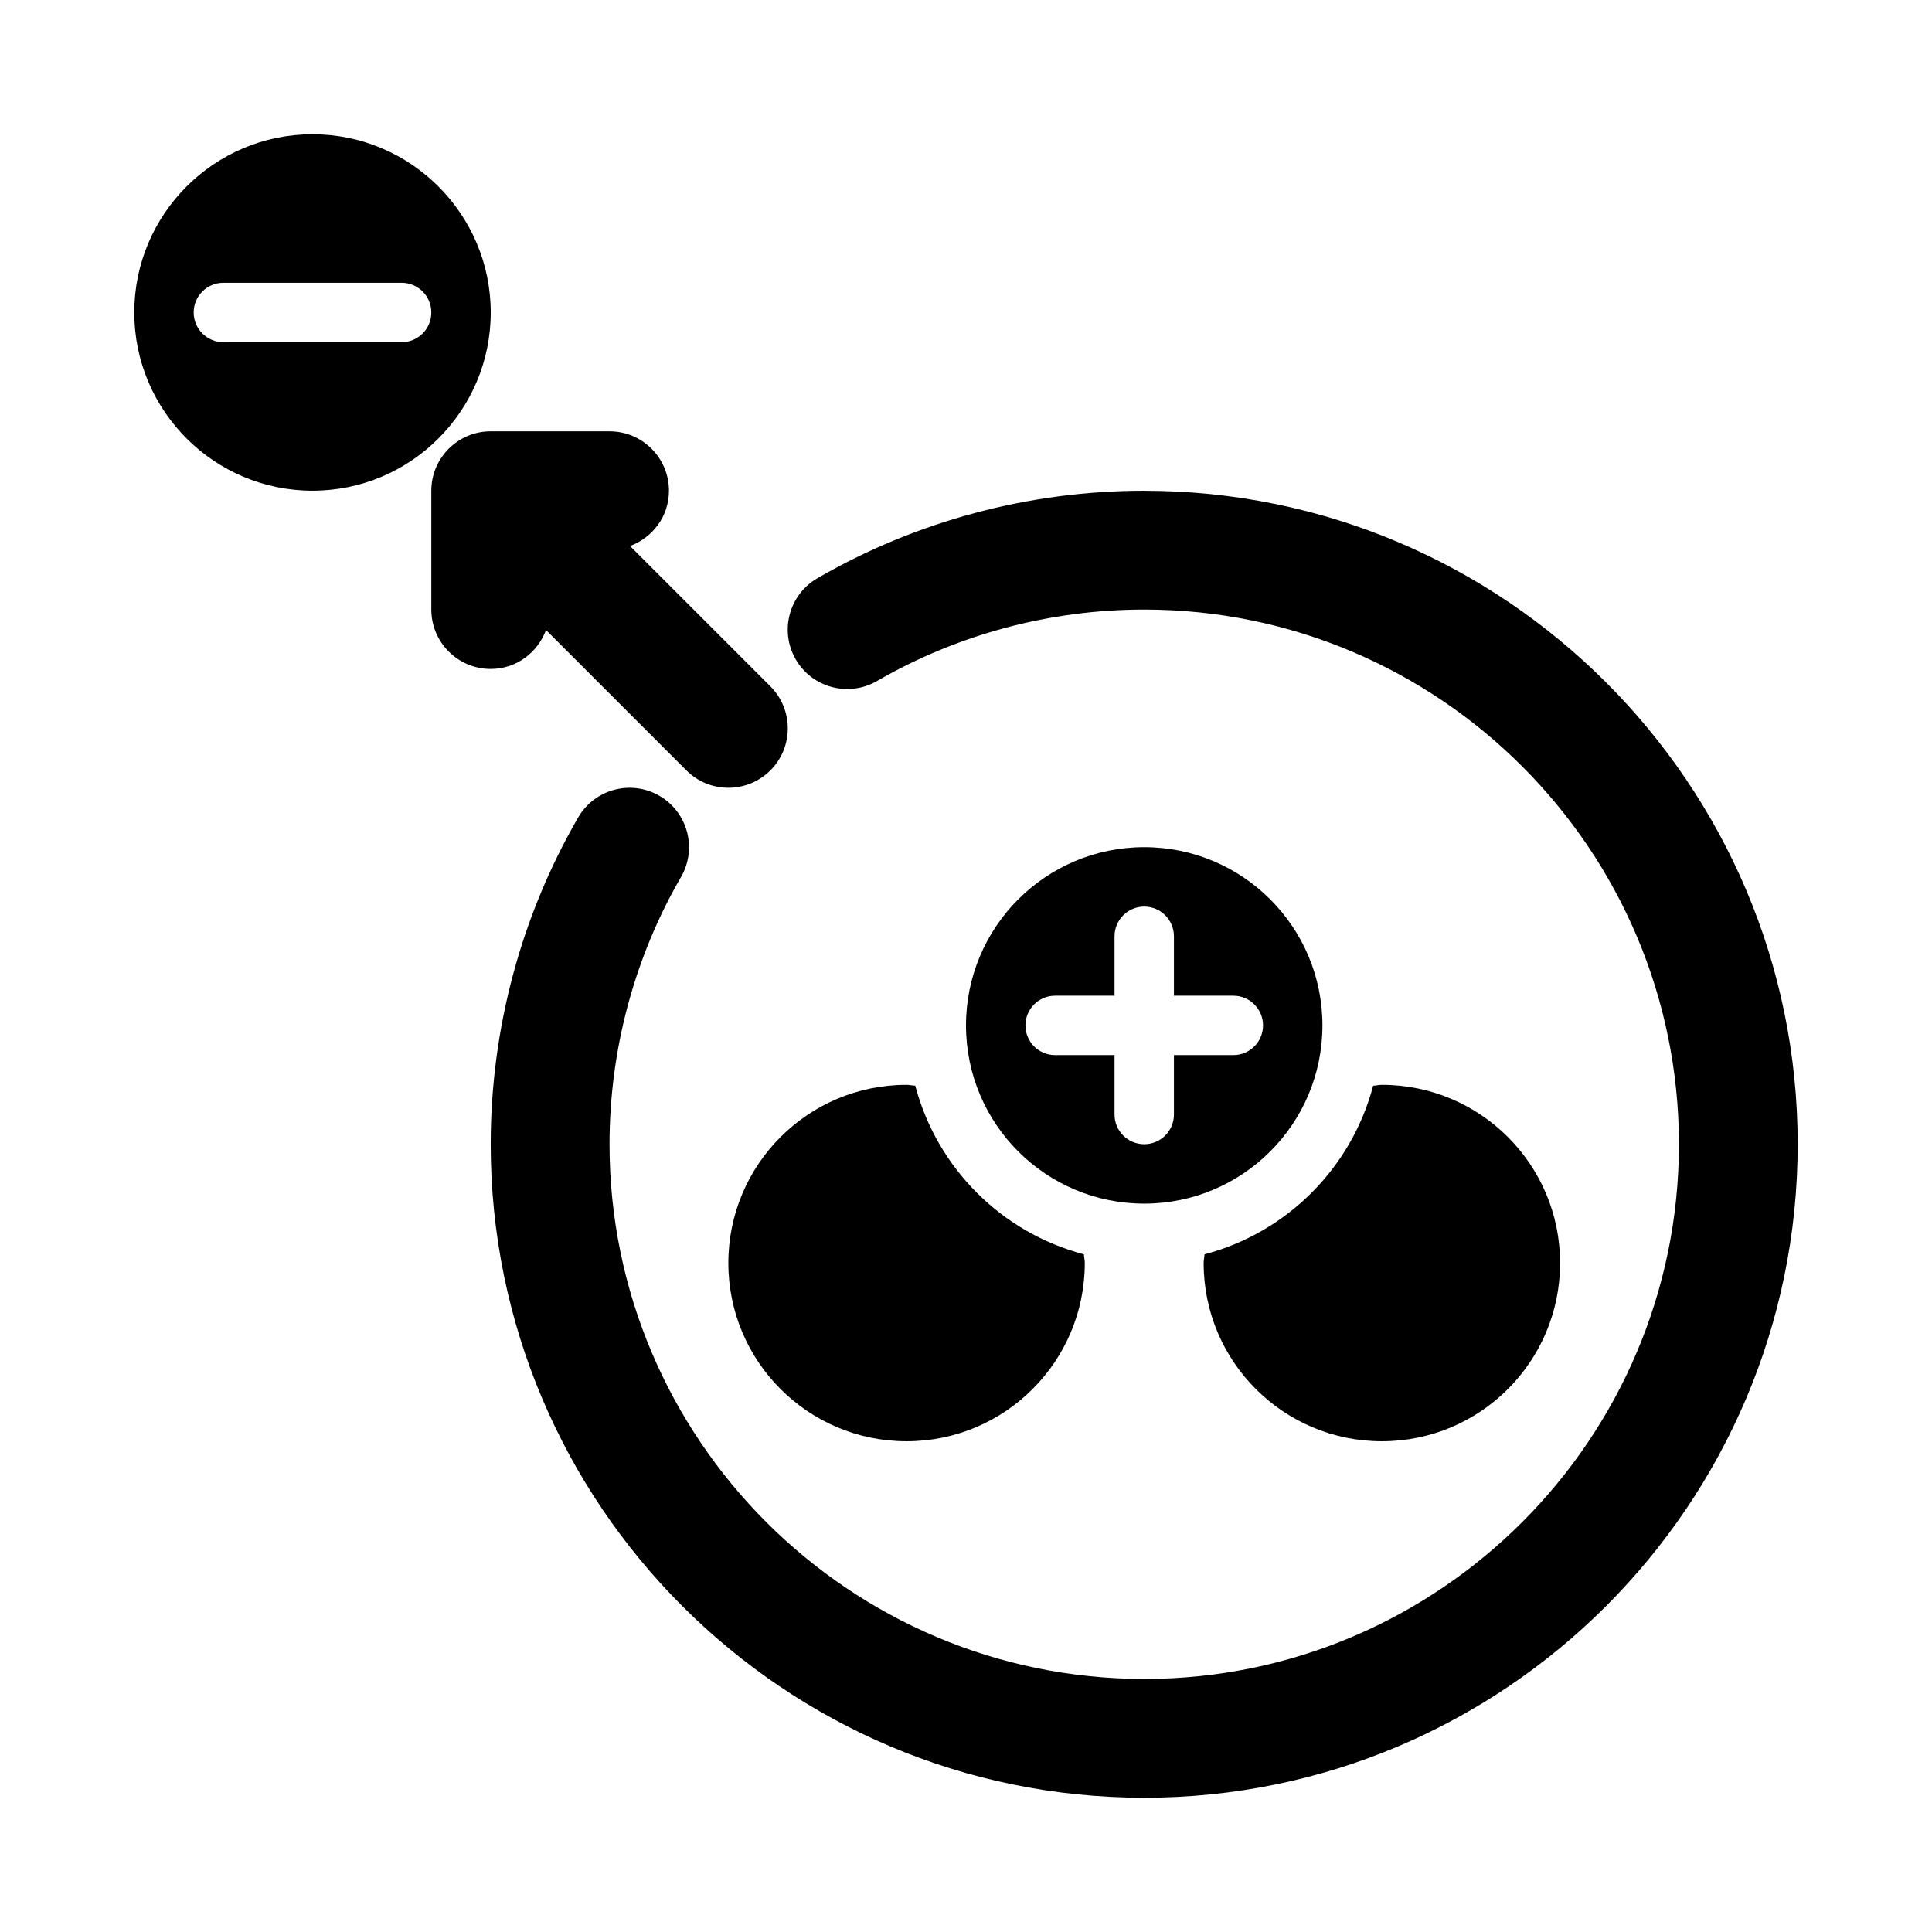
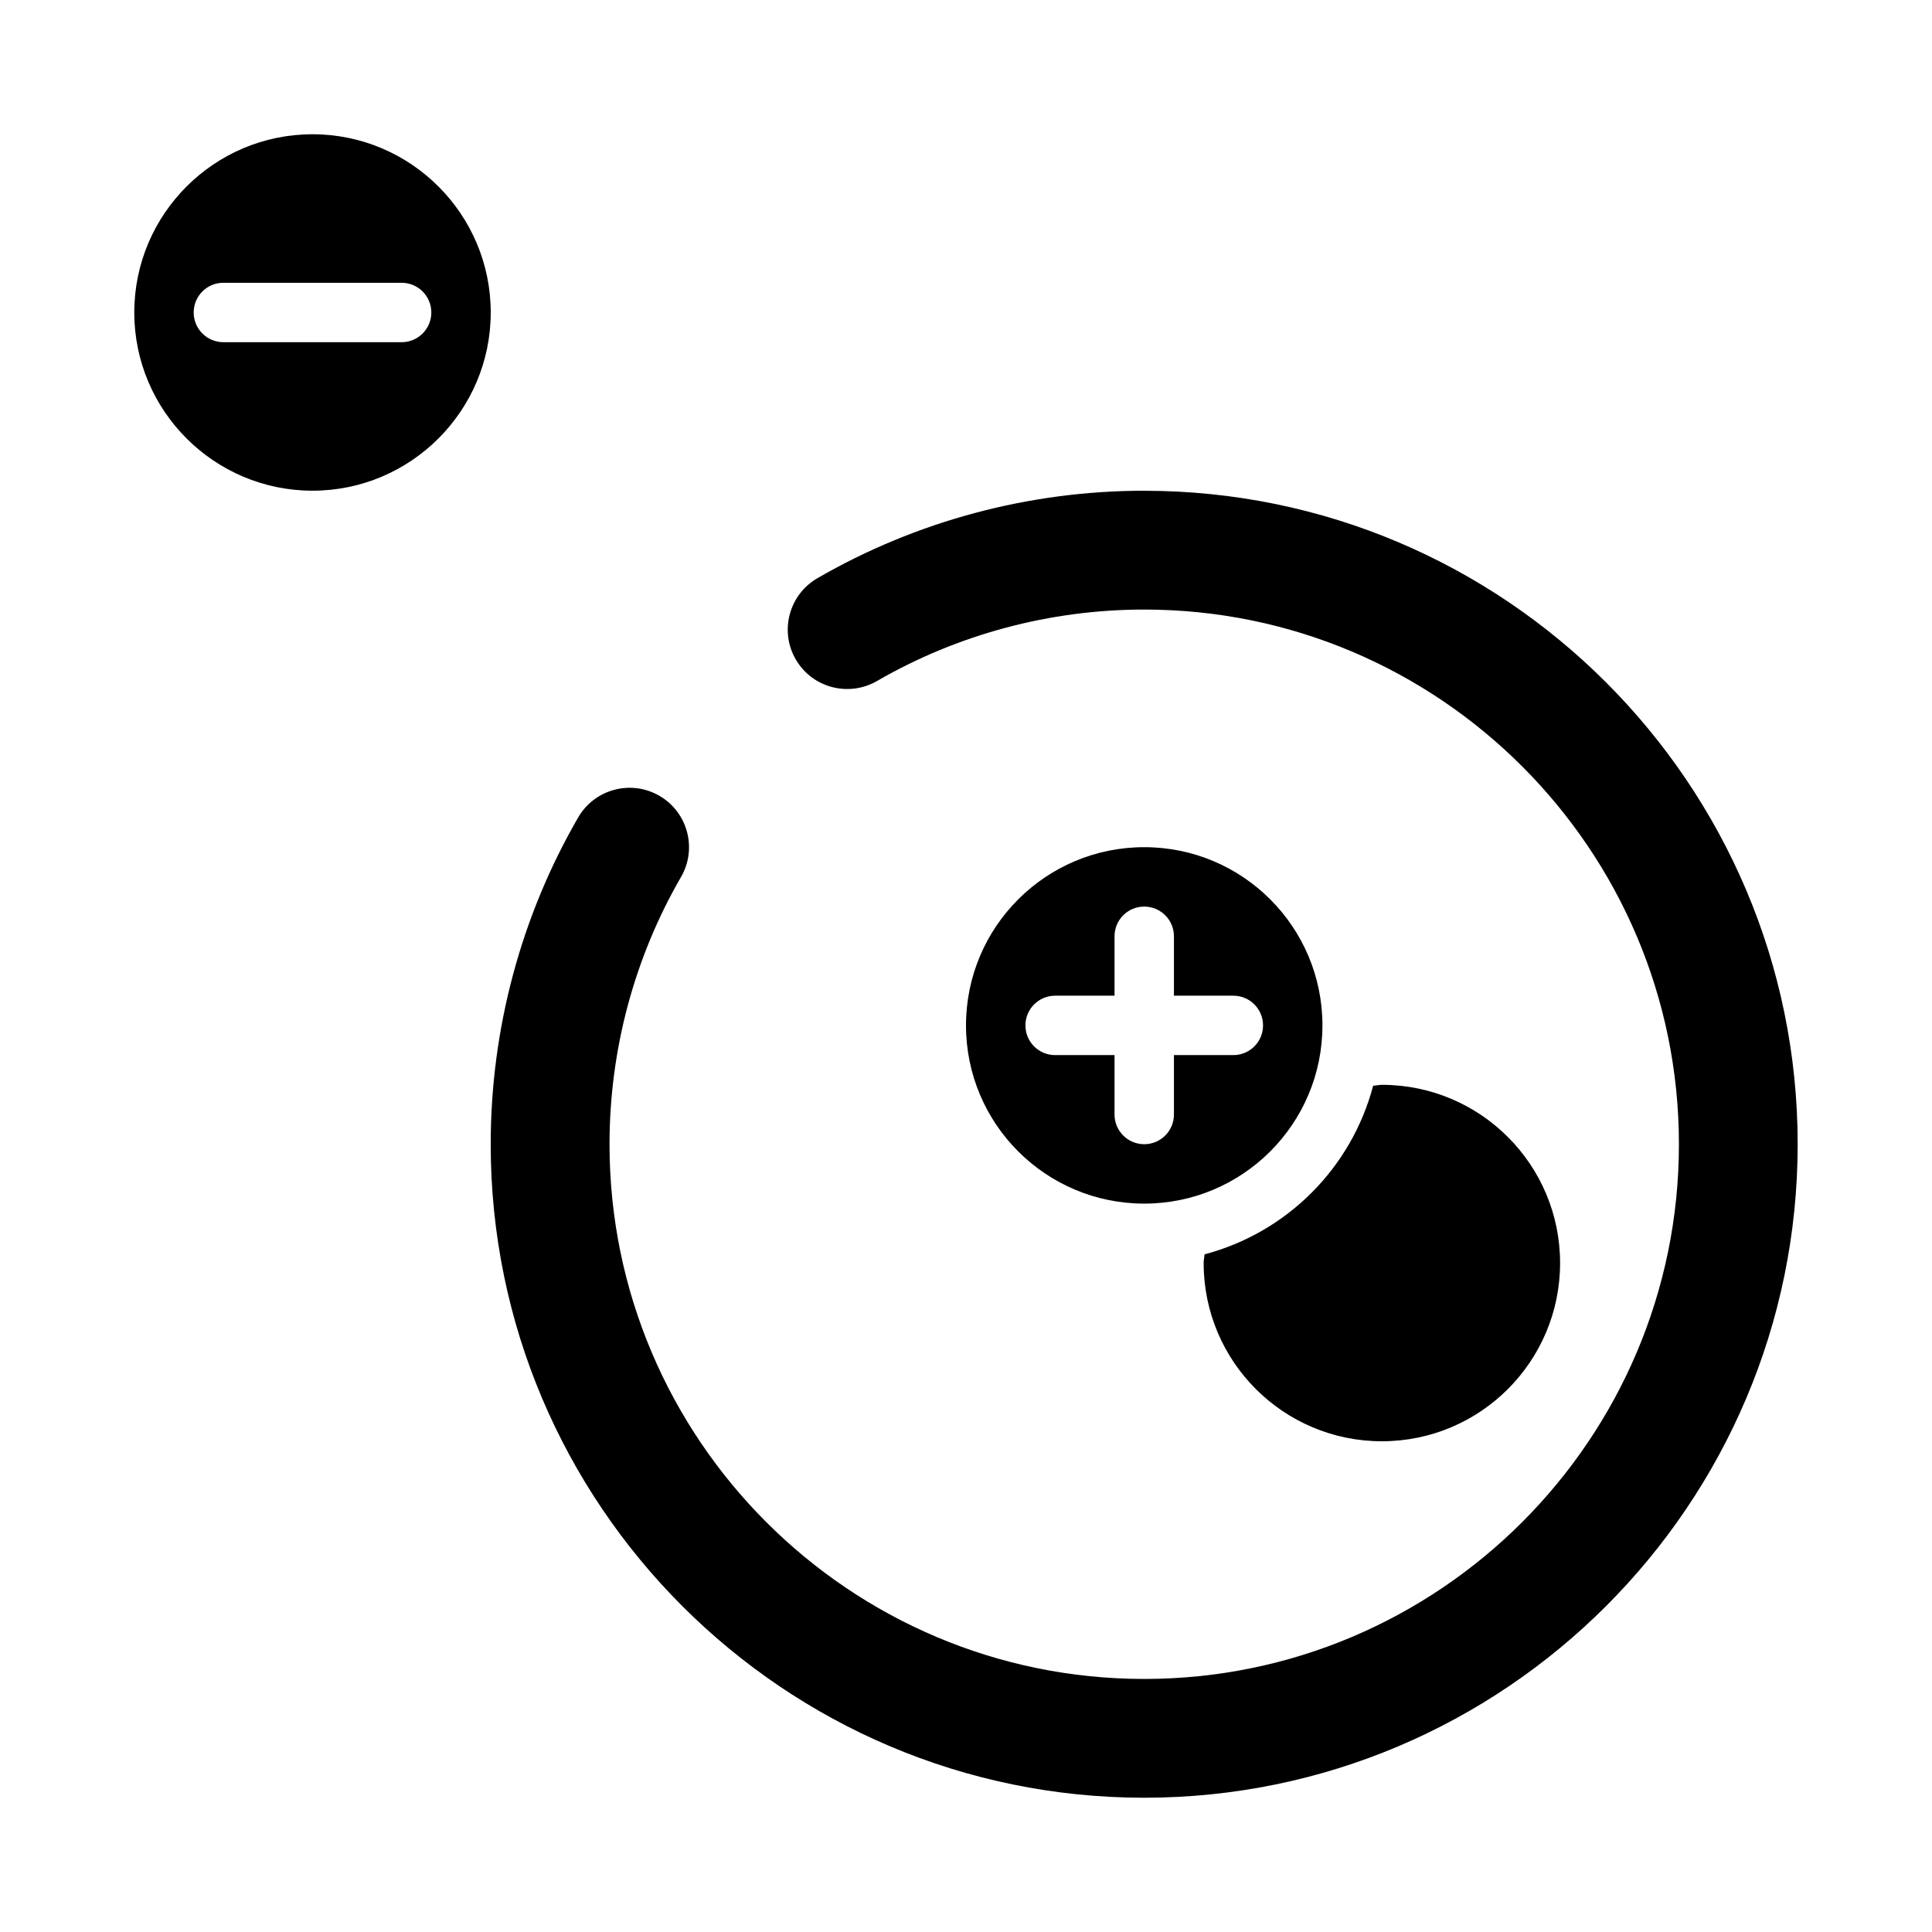
<svg xmlns="http://www.w3.org/2000/svg" fill="#000000" width="800px" height="800px" version="1.1" viewBox="144 144 512 512">
  <g>
-     <path d="m288.7 310.96 37.195 37.195c3.074 3.078 7.102 4.613 11.133 4.613 4.027 0 8.055-1.539 11.133-4.613 6.148-6.148 6.148-16.113 0-22.262l-37.195-37.195c5.996-2.223 10.316-7.879 10.316-14.648 0-8.695-7.051-15.742-15.742-15.742l-31.488-0.004c-8.695 0-15.746 7.051-15.746 15.746v31.488c0 8.695 7.051 15.742 15.742 15.742 6.773 0 12.43-4.32 14.652-10.32z" />
    <path d="m447.23 274.05c-30.449 0-60.402 8.02-86.609 23.18-7.527 4.359-10.094 13.992-5.742 21.516 4.359 7.527 13.977 10.07 21.516 5.742 21.422-12.398 45.914-18.949 70.836-18.949 78.129 0 141.7 63.566 141.7 141.7 0 78.129-63.566 141.7-141.7 141.7-78.129 0-141.7-63.566-141.7-141.7 0-24.922 6.551-49.414 18.949-70.832 4.352-7.527 1.785-17.16-5.742-21.516-7.519-4.352-17.16-1.785-21.516 5.742-15.164 26.203-23.18 56.156-23.18 86.605 0 95.496 77.691 173.18 173.18 173.18 95.496 0 173.18-77.691 173.18-173.18 0-95.496-77.688-173.18-173.18-173.18z" />
    <path d="m447.23 368.51c-26.086 0-47.23 21.145-47.23 47.23 0 26.086 21.145 47.23 47.23 47.23 26.086 0 47.23-21.145 47.23-47.23 0-26.086-21.145-47.23-47.23-47.23zm23.617 55.102h-15.742v15.742c0 4.352-3.519 7.871-7.871 7.871s-7.871-3.519-7.871-7.871v-15.742h-15.742c-4.352 0-7.871-3.519-7.871-7.871 0-4.352 3.519-7.871 7.871-7.871h15.742v-15.742c0-4.352 3.519-7.871 7.871-7.871s7.871 3.519 7.871 7.871v15.742h15.742c4.352 0 7.871 3.519 7.871 7.871 0 4.352-3.519 7.871-7.871 7.871z" />
-     <path d="m384.25 431.49c-26.086 0-47.23 21.145-47.23 47.23s21.145 47.23 47.23 47.23c26.086 0 47.23-21.145 47.23-47.23 0-0.789-0.195-1.527-0.234-2.309-21.832-5.766-38.922-22.859-44.691-44.691-0.777-0.039-1.512-0.23-2.305-0.23z" />
    <path d="m462.98 478.72c0 26.086 21.145 47.23 47.23 47.23 26.086 0 47.23-21.145 47.23-47.23s-21.145-47.23-47.23-47.23c-0.789 0-1.527 0.195-2.309 0.234-5.766 21.832-22.859 38.922-44.691 44.691-0.039 0.777-0.23 1.516-0.23 2.305z" />
    <path d="m274.05 226.81c0-26.043-21.188-47.23-47.23-47.23-26.047 0-47.234 21.188-47.234 47.23s21.188 47.23 47.23 47.23c26.043 0.004 47.234-21.188 47.234-47.23zm-23.617 7.875h-47.23c-4.352 0-7.875-3.523-7.875-7.875s3.519-7.871 7.871-7.871h47.23c4.356 0 7.875 3.519 7.875 7.871s-3.519 7.875-7.871 7.875z" />
  </g>
</svg>